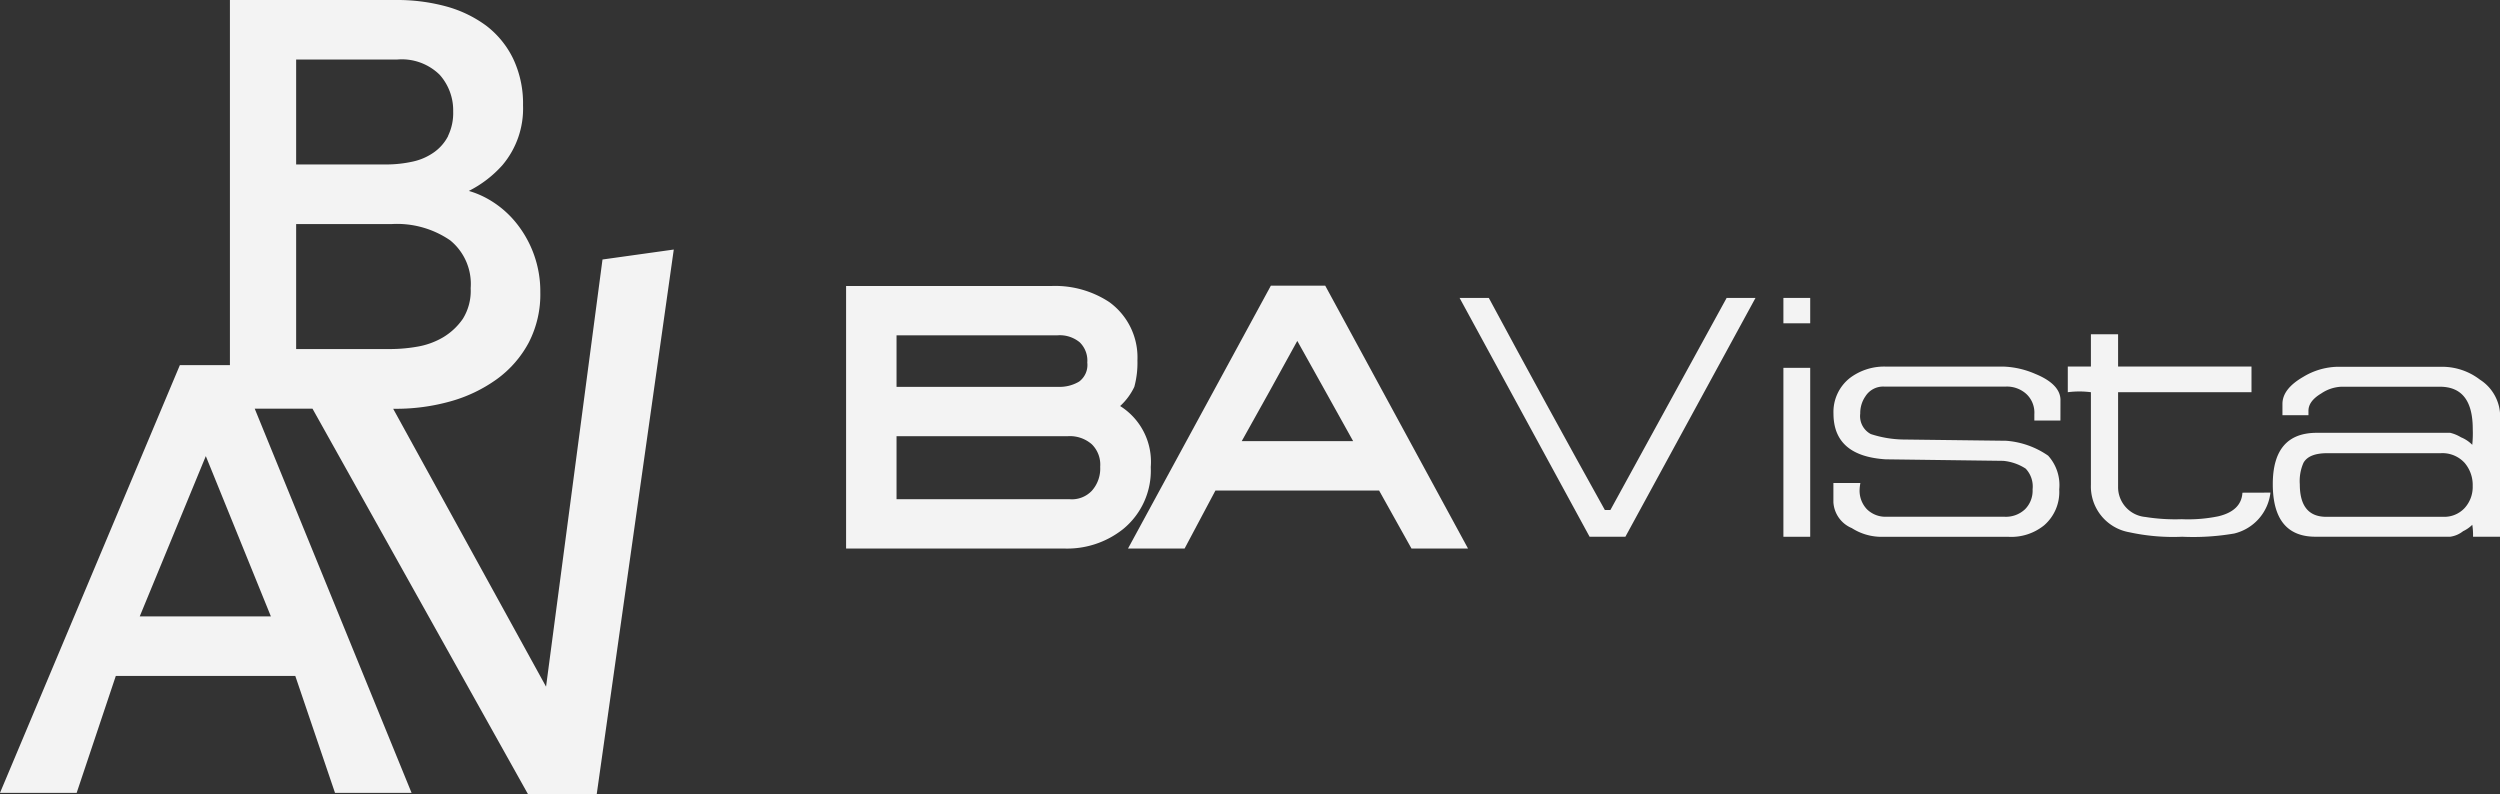
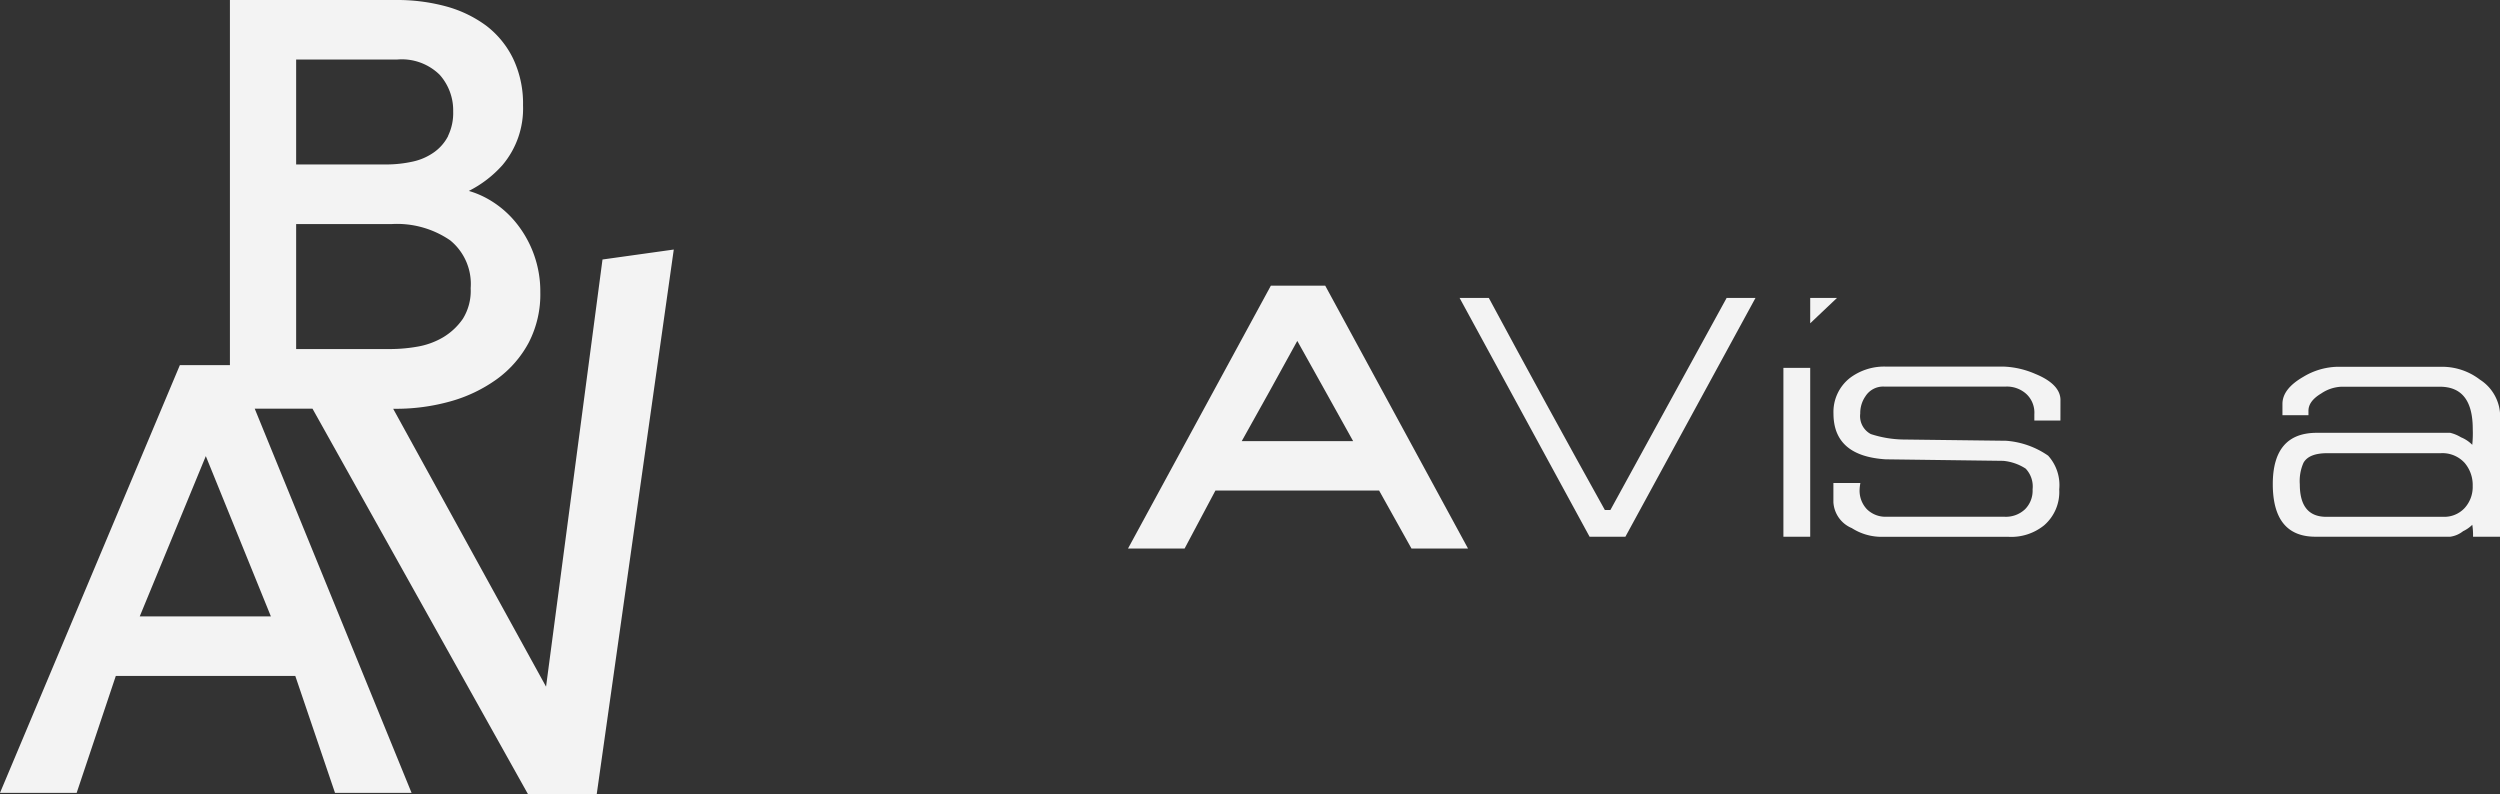
<svg xmlns="http://www.w3.org/2000/svg" width="111.203" height="35.337" viewBox="0 0 111.203 35.337">
  <rect x="0" y="0" width="111.203" height="35.337" fill="#333333" stroke="none" />
  <defs>
    <clipPath id="osoqxvgs2a">
      <path data-name="사각형 3845" style="fill:#f3f3f3" d="M0 0h73.568v11.694H0z" />
    </clipPath>
  </defs>
  <g data-name="그룹 5109">
    <g data-name="그룹 316">
      <path data-name="패스 199" d="m26.8 11.543-2.511 19-6.8-12.36h.074a8.927 8.927 0 0 0 2.491-.335 6.52 6.52 0 0 0 2.055-.989 4.809 4.809 0 0 0 1.411-1.622A4.675 4.675 0 0 0 24.034 13a4.844 4.844 0 0 0-1.176-3.207 4.37 4.37 0 0 0-1.288-1.015 3.9 3.9 0 0 0-.716-.285 5.042 5.042 0 0 0 1.494-1.147 3.894 3.894 0 0 0 .917-2.66 4.651 4.651 0 0 0-.441-2.079 4.09 4.09 0 0 0-1.2-1.467 5.386 5.386 0 0 0-1.79-.858A8.285 8.285 0 0 0 17.635 0h-7.408v16.243H8L0 35.267h3.41l1.741-5.2h7.984l1.766 5.2h3.406L11.33 18.178h2.57l9.593 17.16h3.048L29.97 11.1zM13.173 9.966h4.261a4.177 4.177 0 0 1 2.591.725 2.5 2.5 0 0 1 .911 2.129 2.359 2.359 0 0 1-.347 1.36 2.826 2.826 0 0 1-.881.825 3.371 3.371 0 0 1-1.139.414 7.05 7.05 0 0 1-1.162.107h-4.234zm6.762-3.919a2.009 2.009 0 0 1-.627.725 2.566 2.566 0 0 1-.942.414 5.523 5.523 0 0 1-1.206.13h-3.987V2.649h4.485a2.4 2.4 0 0 1 1.9.678 2.376 2.376 0 0 1 .6 1.631 2.331 2.331 0 0 1-.229 1.089M9.155 20.288l2.894 7.129H6.216z" style="fill:#f3f3f3" />
    </g>
    <g data-name="그룹 5352">
      <g data-name="그룹 5146">
        <g data-name="그룹 5145" transform="translate(37.635 12.706)" style="clip-path:url(#osoqxvgs2a)">
          <path data-name="패스 10471" d="M33.093 0h-2.417l-6.355 11.694h2.517s1.132-2.135 1.372-2.581h7.28l1.441 2.581h2.515zm1.243 6.916H29.38c.562-.994 1.9-3.408 2.471-4.458.593 1.05 1.927 3.464 2.484 4.458" transform="translate(-11.781)" style="fill:#f3f3f3" />
          <path data-name="패스 10472" d="M66.088 1.059 60.3 11.682h-1.592L52.925 1.059h1.3q2.57 4.778 5.162 9.434h.246l5.171-9.434z" transform="translate(-25.636 -.513)" style="fill:#f3f3f3" />
-           <path data-name="패스 10473" d="M82.052 2.188H80.86V1.059h1.192zm0 9.495H80.86V4.169h1.192z" transform="translate(-39.167 -.513)" style="fill:#f3f3f3" />
+           <path data-name="패스 10473" d="M82.052 2.188V1.059h1.192zm0 9.495H80.86V4.169h1.192z" transform="translate(-39.167 -.513)" style="fill:#f3f3f3" />
          <path data-name="패스 10474" d="M95.271 9.38h-1.16V9.1a1.13 1.13 0 0 0-.356-.9 1.282 1.282 0 0 0-.914-.329h-5.407a.93.93 0 0 0-.834.429 1.308 1.308 0 0 0-.233.771.9.9 0 0 0 .471.912 4.9 4.9 0 0 0 1.376.241l4.64.057a3.76 3.76 0 0 1 1.871.663 1.95 1.95 0 0 1 .493 1.5 1.959 1.959 0 0 1-.675 1.6 2.319 2.319 0 0 1-1.586.509h-5.7a2.446 2.446 0 0 1-1.265-.387 1.331 1.331 0 0 1-.819-1.148v-.858h1.2a1.982 1.982 0 0 0-.035.3 1.2 1.2 0 0 0 .325.866 1.174 1.174 0 0 0 .837.335h5.289a1.236 1.236 0 0 0 .916-.342 1.169 1.169 0 0 0 .328-.877 1.152 1.152 0 0 0-.309-.923 2.209 2.209 0 0 0-.994-.345l-5.237-.068c-1.549-.1-2.317-.779-2.317-2.038a1.921 1.921 0 0 1 .74-1.587 2.542 2.542 0 0 1 1.583-.5h5.23a3.871 3.871 0 0 1 1.43.328c.758.309 1.127.718 1.114 1.182z" transform="translate(-41.256 -3.381)" style="fill:#f3f3f3" />
-           <path data-name="패스 10475" d="M114.407 11.242a2.12 2.12 0 0 1-1.614 1.82 10.8 10.8 0 0 1-2.313.143 9.146 9.146 0 0 1-2.352-.2 2.068 2.068 0 0 1-1.707-2.115V6.776a3.978 3.978 0 0 0-1.028 0V5.635h1.028V4.2h1.209v1.435h5.934v1.141h-5.934v4.2a1.333 1.333 0 0 0 1.211 1.349 8.456 8.456 0 0 0 1.62.1 6.659 6.659 0 0 0 1.63-.13c.675-.16 1.039-.511 1.07-1.049z" transform="translate(-51.05 -2.036)" style="fill:#f3f3f3" />
          <path data-name="패스 10476" d="M133.185 14.55h-1.2a2.829 2.829 0 0 0-.033-.532 1.461 1.461 0 0 1-.409.285 1.172 1.172 0 0 1-.571.246h-5.994q-1.894 0-1.9-2.333c0-1.531.652-2.289 1.959-2.289h5.932a1.688 1.688 0 0 1 .482.2 1.473 1.473 0 0 1 .5.335 4.962 4.962 0 0 0 .022-.7c0-1.27-.488-1.885-1.467-1.885h-4.38a1.734 1.734 0 0 0-.893.3c-.381.228-.568.483-.568.772v.195h-1.157v-.5c0-.446.3-.843.926-1.206a3.064 3.064 0 0 1 1.511-.448h4.681a2.751 2.751 0 0 1 1.666.572 1.944 1.944 0 0 1 .9 1.614zm-1.214-2.274a1.517 1.517 0 0 0-.363-1.016 1.339 1.339 0 0 0-1.053-.427h-5.045c-.535 0-.9.133-1.066.427a2.014 2.014 0 0 0-.164.958c0 .952.382 1.446 1.181 1.446h5.213a1.236 1.236 0 0 0 .933-.386 1.393 1.393 0 0 0 .363-1" transform="translate(-59.617 -3.381)" style="fill:#f3f3f3" />
-           <path data-name="패스 10477" d="M12.19 5.37a2.775 2.775 0 0 0 .631-.853 4.078 4.078 0 0 0 .138-1.178A3.033 3.033 0 0 0 11.71.748 4.37 4.37 0 0 0 9.152.03H0v11.678h9.685a4 4 0 0 0 2.634-.862 3.359 3.359 0 0 0 1.233-2.76A2.93 2.93 0 0 0 12.19 5.37m-1.829-1.085a1.69 1.69 0 0 1-.9.232H2.244V2.224h7.163a1.391 1.391 0 0 1 .987.313 1.135 1.135 0 0 1 .335.9.922.922 0 0 1-.367.848M2.244 6.711h7.623a1.481 1.481 0 0 1 1.065.362 1.271 1.271 0 0 1 .371 1 1.48 1.48 0 0 1-.371 1.065 1.225 1.225 0 0 1-1 .376H2.244z" transform="translate(0 -.015)" style="fill:#f3f3f3" />
        </g>
      </g>
    </g>
  </g>
</svg>